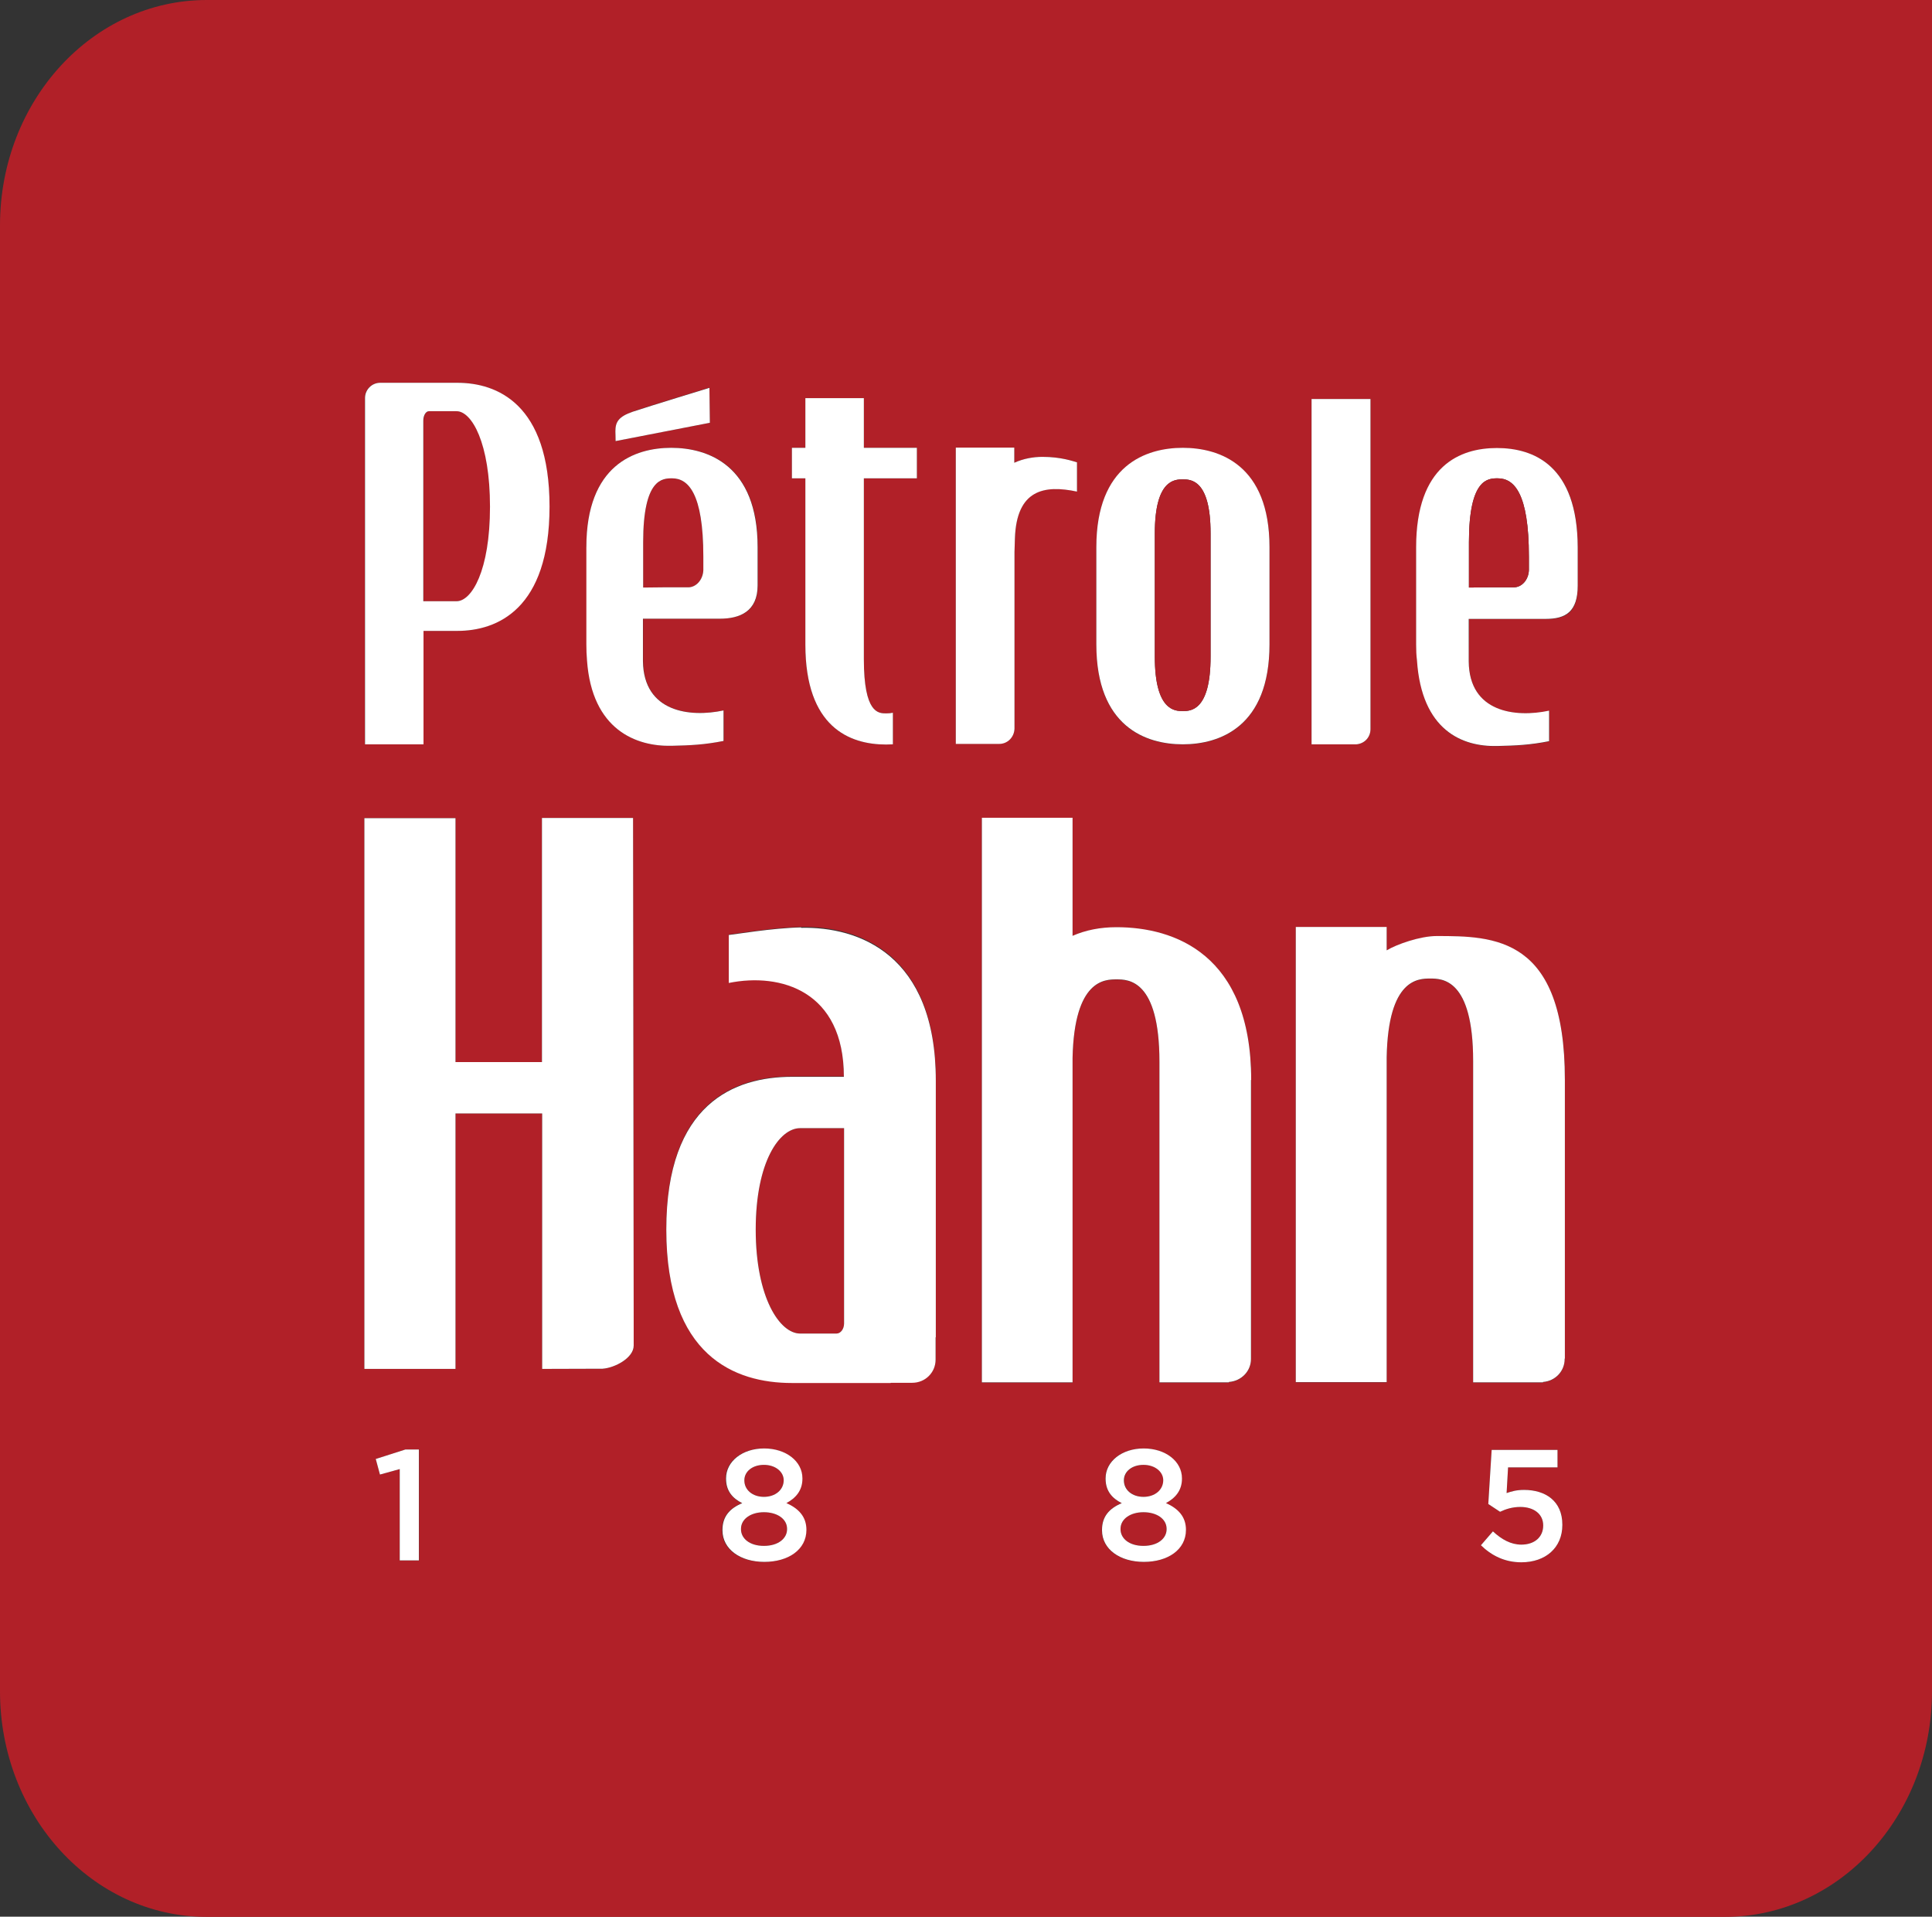
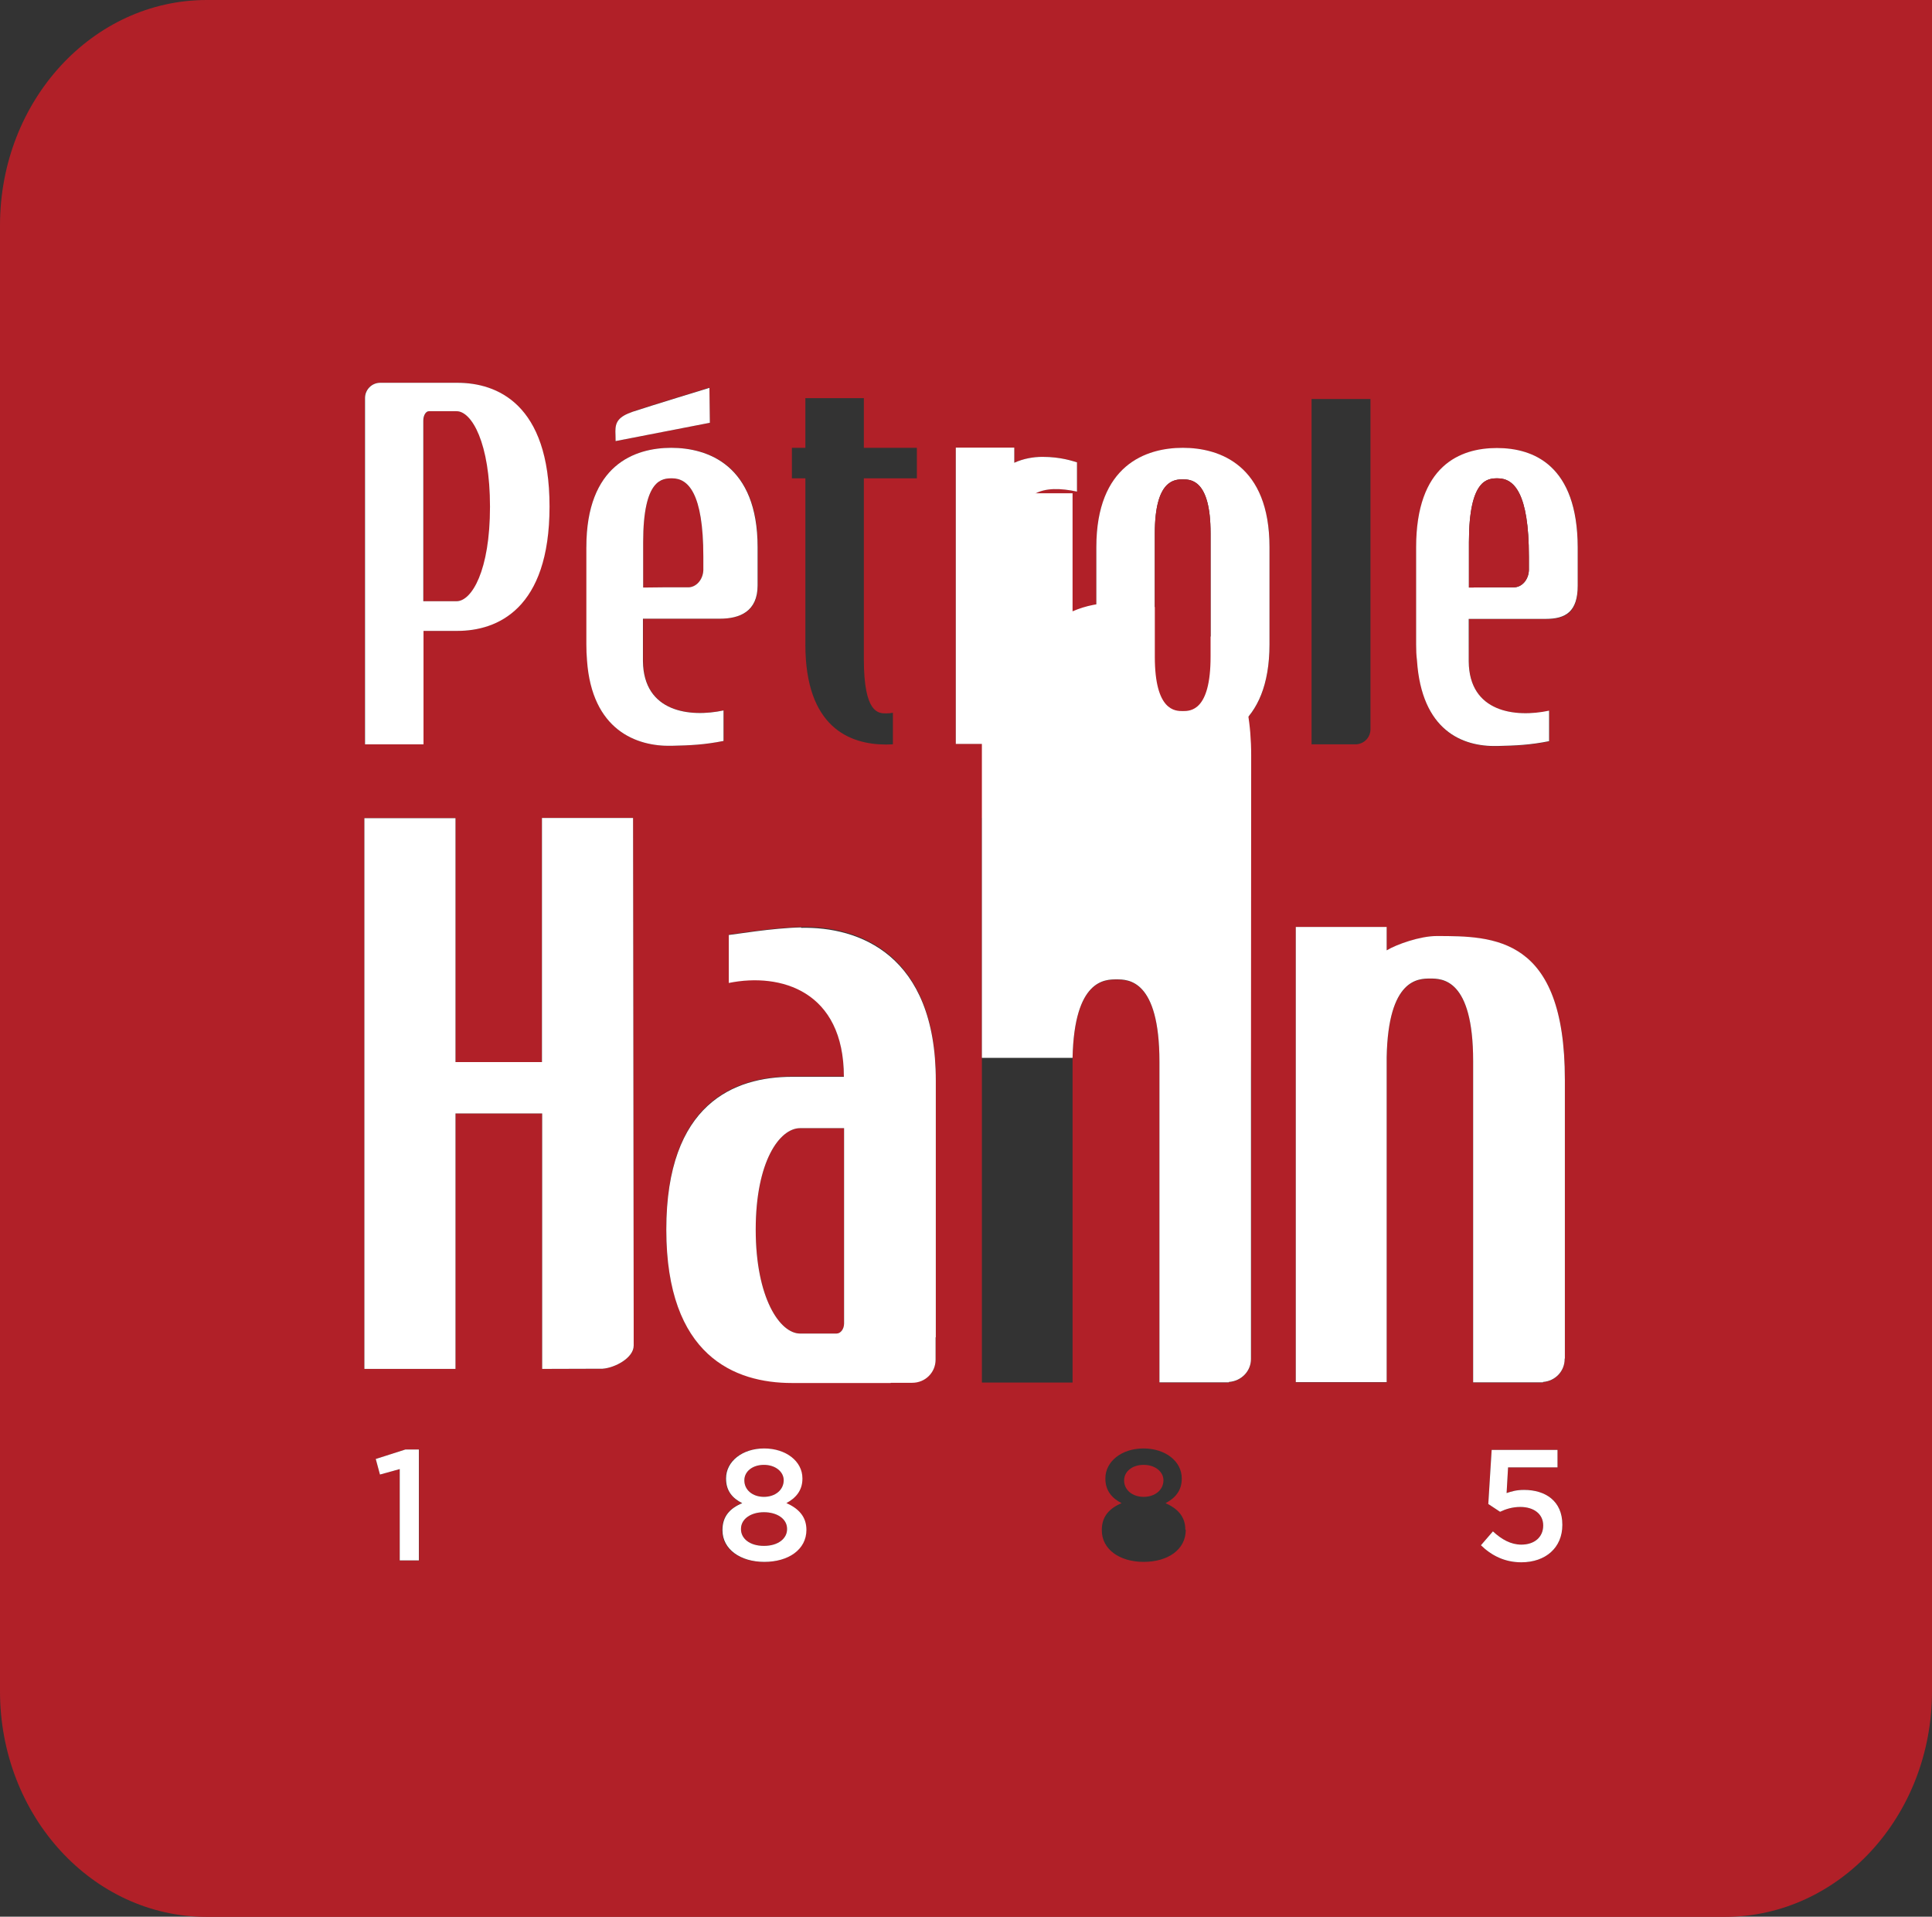
<svg xmlns="http://www.w3.org/2000/svg" id="Calque_2" data-name="Calque 2" viewBox="0 0 91.83 91.08">
  <rect x="0" y="0" width="91.83" height="91.08" fill="#333333" stroke="none" />
  <defs>
    <style>
      .cls-1 {
        fill: #fff;
      }

      .cls-2 {
        fill: #b12028;
      }
    </style>
  </defs>
  <g id="Calque_8" data-name="Calque 8">
    <g>
      <path class="cls-2" d="M40.12,53.61v9.28c0,.26-.16.48-.36.48h-1.73c-.96,0-2.11-1.69-2.11-4.94s1.14-4.82,2.11-4.82h2.09Z" />
      <path class="cls-2" d="M37.41,72.65v.02c0,.43-.41.79-1.1.79s-1.09-.36-1.09-.79v-.02c0-.47.47-.79,1.09-.79s1.1.31,1.1.79Z" />
-       <path class="cls-2" d="M55.45,72.65v.02c0,.43-.41.79-1.1.79s-1.09-.36-1.09-.79v-.02c0-.47.47-.79,1.09-.79s1.1.31,1.1.79Z" />
      <path class="cls-2" d="M55.3,70.34h0c0,.46-.4.79-.94.79s-.93-.33-.93-.78h0c0-.42.38-.74.93-.74s.94.33.94.73Z" />
      <path class="cls-2" d="M23.3,24.08c0,3.05-.87,4.49-1.59,4.49h-1.58v-8.58c0-.25.12-.45.27-.45h1.31c.72,0,1.59,1.5,1.59,4.54Z" />
      <path class="cls-2" d="M37.25,70.34h0c0,.46-.4.79-.94.79s-.93-.33-.93-.78h0c0-.42.38-.74.93-.74s.94.33.94.73Z" />
      <path class="cls-2" d="M33.43,26.45v.65c-.02.45-.34.81-.72.81h-1.21.01s-.94.01-.94.01v-2.15c0-3.04.92-3.04,1.38-3.04.75,0,1.48.69,1.48,3.72Z" />
      <path class="cls-2" d="M91.82,0H9.83C4.4,0,0,4.79,0,10.71v69.66c0,5.92,4.4,10.72,9.83,10.72h72.15c5.44,0,9.85-4.79,9.85-10.72V0ZM62.34,18.96h2.8v15.69c0,.39-.29.69-.67.72h-2.13v-16.41ZM37.64,21.28h.64v-2.36h2.78v2.36h2.52v1.45h-2.52v8.59c0,2.58.69,2.58,1.06,2.58.12,0,.23-.01.32-.03v1.5c-.1,0-.21.01-.32.01-1.75,0-3.84-.83-3.84-4.75v-7.9h-.64v-1.45ZM30.09,19.55c.75-.25,3.63-1.13,3.63-1.13l.02,1.67-4.48.87c0-.21-.01-.39-.01-.46,0-.43.13-.7.84-.94ZM27.87,26c0-3.9,2.29-4.72,4.04-4.72s4.11.82,4.11,4.72v1.82c0,1.24-.84,1.58-1.79,1.58h-3.66v2.02c.03,2.43,2.23,2.67,3.83,2.34v1.45c-.91.18-1.58.21-2.47.23-1.66.04-3.79-.73-4.02-4.07-.02-.23-.03-.48-.03-.75v-4.62ZM17.34,18.91c0-.4.33-.72.72-.72h3.67c1.88,0,4.38,1.02,4.38,5.88s-2.51,5.91-4.38,5.91h-1.61v5.39h-2.78v-16.46ZM19.91,74.15h-.91v-4.34l-.94.26-.2-.74,1.42-.45h.64v5.27ZM30.12,63.94c0,.59-.9,1.06-1.47,1.1h.43s-3.31.01-3.31.01v-12.14h-4.12v12.14h-4.33v-26.17h4.33s0,11.59,0,11.59h4.11v-11.6h4.33l.03,24.01v1.06ZM38.31,72.7c0,.94-.85,1.52-2,1.52s-1.99-.6-1.99-1.5v-.02c0-.63.35-1.02.94-1.27-.45-.23-.77-.59-.77-1.16v-.02c0-.8.77-1.42,1.81-1.42s1.82.61,1.82,1.42v.02c0,.58-.33.93-.77,1.16.58.26.94.64.94,1.26h0ZM44.48,63.53h-.01v1.06c0,.61-.49,1.1-1.11,1.1h-1.01s0,.01-.02.01h-4.69c-2.72,0-5.97-1.27-5.97-7.29s3.25-7.26,5.97-7.26h2.47c0-4.08-3-4.96-5.47-4.46v-2.28c.25-.02,2.04-.33,3.44-.36,2.73-.06,6.4,1.26,6.4,7.26v12.2ZM45.43,21.27h2.78v.72c.44-.2.91-.28,1.34-.28.89,0,1.46.21,1.64.26v1.38c-1.56-.33-2.87-.09-2.95,2.22l-.02.65v8.39c-.01.41-.33.73-.72.73h-2.07v-14.08ZM56.36,72.7c0,.94-.85,1.52-2,1.52s-1.99-.6-1.99-1.5v-.02c0-.63.35-1.02.94-1.27-.45-.23-.77-.59-.77-1.16v-.02c0-.8.77-1.42,1.81-1.42s1.82.61,1.82,1.42v.02c0,.58-.33.93-.77,1.16.58.26.94.64.94,1.26h0ZM59.46,64.59c0,.58-.46,1.05-1.05,1.09v.02h-3.3v-15.23c0-3.92-1.49-3.92-2.04-3.92s-2.01,0-2.09,3.73v15.42h-4.31v-26.83h4.31v5.61c.62-.27,1.31-.41,2.09-.41,2.72,0,6.4,1.26,6.4,7.26v13.26ZM60.34,30.63c0,3.92-2.37,4.75-4.12,4.75s-4.11-.83-4.11-4.75v-4.62c0-3.9,2.36-4.72,4.11-4.72s4.12.82,4.12,4.72v4.62ZM74.26,72.47c0,1.07-.79,1.77-1.95,1.77-.8,0-1.43-.33-1.92-.81l.57-.66c.42.39.86.63,1.35.63.63,0,1.04-.36,1.04-.91h0c0-.55-.45-.88-1.09-.88-.37,0-.69.1-.96.23l-.56-.37.16-2.57h3.13v.83h-2.35l-.07,1.22c.24-.08.47-.15.83-.15,1.02,0,1.82.53,1.82,1.65v.02ZM74.38,64.57h-.01v.02c0,.58-.45,1.05-1.03,1.09v.02h-3.32v-15.27c0-3.92-1.48-3.92-2.04-3.92s-2,0-2.07,3.74v15.44h-4.32v-21.63h4.32v1.11c.48-.29,1.6-.68,2.37-.68,2.73,0,6.1.02,6.1,6.83v13.24ZM73.47,29.41h-3.65s0,1.36-.01,1.44v.59c.03,2.43,2.23,2.67,3.83,2.34v1.45c-.9.18-1.58.21-2.47.23-1.66.04-3.59-.73-3.81-4.07-.03-.23-.04-.48-.04-.75v-4.62c0-3.9,2.09-4.72,3.84-4.72s3.83.82,3.83,4.72v1.82c.01,1.24-.54,1.58-1.51,1.58Z" />
      <path class="cls-1" d="M74.26,72.45v.02c0,1.07-.79,1.77-1.95,1.77-.8,0-1.43-.33-1.92-.81l.57-.66c.42.39.86.63,1.35.63.63,0,1.04-.36,1.04-.91h0c0-.55-.45-.88-1.09-.88-.37,0-.69.1-.96.23l-.56-.37.16-2.57h3.13v.83h-2.35l-.07,1.22c.24-.08.47-.15.83-.15,1.02,0,1.82.53,1.82,1.65Z" />
-       <path class="cls-1" d="M55.41,71.43c.44-.23.77-.59.77-1.16v-.02c0-.81-.78-1.42-1.82-1.42s-1.81.62-1.81,1.42v.02c0,.58.31.93.77,1.16-.6.25-.94.64-.94,1.27v.02c0,.9.85,1.5,1.99,1.5s2-.58,2-1.52h0c0-.63-.37-1.01-.94-1.27ZM53.42,70.34c0-.41.38-.73.93-.73s.94.33.94.73h0c0,.46-.4.79-.94.79s-.93-.33-.93-.78h0ZM55.45,72.67c0,.43-.41.79-1.1.79s-1.09-.36-1.09-.79v-.02c0-.47.47-.79,1.09-.79s1.1.31,1.1.79v.02Z" />
      <path class="cls-1" d="M37.37,71.43c.44-.23.77-.59.77-1.16v-.02c0-.81-.78-1.42-1.82-1.42s-1.81.62-1.81,1.42v.02c0,.58.31.93.77,1.16-.6.25-.94.64-.94,1.27v.02c0,.9.85,1.5,1.99,1.5s2-.58,2-1.52h0c0-.63-.37-1.01-.94-1.27ZM35.38,70.34c0-.41.38-.73.93-.73s.94.33.94.73h0c0,.46-.4.79-.94.79s-.93-.33-.93-.78h0ZM37.41,72.67c0,.43-.41.79-1.1.79s-1.09-.36-1.09-.79v-.02c0-.47.47-.79,1.09-.79s1.1.31,1.1.79v.02Z" />
      <polygon class="cls-1" points="19.91 68.88 19.91 74.15 19 74.15 19 69.81 18.06 70.07 17.86 69.33 19.27 68.88 19.91 68.88" />
      <path class="cls-1" d="M74.38,51.32v13.24h-.01v.02c0,.58-.45,1.05-1.03,1.09v.02h-3.32v-15.27c0-3.92-1.48-3.92-2.04-3.92s-2,0-2.07,3.74v15.44h-4.32v-21.63h4.32v1.11c.48-.29,1.6-.68,2.37-.68,2.73,0,6.1.02,6.1,6.83Z" />
-       <path class="cls-1" d="M59.46,51.32v13.26c0,.58-.46,1.05-1.05,1.09v.02h-3.3v-15.23c0-3.92-1.49-3.92-2.04-3.92s-2.01,0-2.09,3.73v15.42h-4.31v-26.83h4.31v5.61c.62-.27,1.31-.41,2.09-.41,2.72,0,6.4,1.26,6.4,7.26Z" />
+       <path class="cls-1" d="M59.46,51.32v13.26c0,.58-.46,1.05-1.05,1.09v.02h-3.3v-15.23c0-3.92-1.49-3.92-2.04-3.92s-2.01,0-2.09,3.73h-4.31v-26.83h4.31v5.61c.62-.27,1.31-.41,2.09-.41,2.72,0,6.4,1.26,6.4,7.26Z" />
      <path class="cls-1" d="M38.08,44.07c-1.39.03-3.19.34-3.44.36v2.28c2.47-.5,5.47.38,5.47,4.46h-2.47c-2.72,0-5.97,1.26-5.97,7.26s3.25,7.29,5.97,7.29h4.69s.02-.01.02-.01h1.01c.62,0,1.11-.49,1.11-1.1v-1.06h.01v-12.2c0-6-3.67-7.32-6.4-7.26ZM40.12,62.89c0,.26-.16.48-.36.48h-1.73c-.96,0-2.11-1.69-2.11-4.94s1.14-4.82,2.11-4.82h2.09v9.28Z" />
      <path class="cls-1" d="M30.12,62.88v1.06c0,.59-.9,1.06-1.47,1.1h.43s-3.31.01-3.31.01v-12.14h-4.12v12.14h-4.33v-26.17h4.33s0,11.59,0,11.59h4.11v-11.6h4.33l.03,24.01Z" />
      <path class="cls-1" d="M73.47,29.41c.96,0,1.52-.35,1.52-1.58v-1.82c-.01-3.9-2.1-4.72-3.84-4.72s-3.84.82-3.84,4.72v4.62c0,.27.01.52.04.75.22,3.33,2.15,4.11,3.81,4.07.89-.02,1.57-.05,2.47-.23v-1.45c-1.59.34-3.8.09-3.82-2.34v-2.02h3.65ZM69.82,25.77c0-3.04.91-3.04,1.37-3.04.77,0,1.48.69,1.48,3.72v.65c-.02.45-.33.81-.72.81h-1.21.02s-.94.01-.94.01v-2.15Z" />
-       <path class="cls-1" d="M65.14,18.96v15.69c0,.39-.29.69-.67.72h-2.13v-16.41h2.8Z" />
      <path class="cls-1" d="M56.22,21.28c-1.75,0-4.11.82-4.11,4.72v4.62c0,3.92,2.36,4.75,4.11,4.75s4.12-.83,4.12-4.75v-4.62c0-3.9-2.37-4.72-4.12-4.72ZM57.54,31.21c0,2.58-.96,2.58-1.32,2.58s-1.33,0-1.33-2.58v-5.87c0-2.56.96-2.56,1.33-2.56s1.32,0,1.32,2.56v5.87Z" />
      <path class="cls-1" d="M51.19,21.98v1.38c-1.56-.33-2.87-.09-2.95,2.22l-.02.65v8.39c-.01.41-.33.73-.72.73h-2.07v-14.08h2.78v.72c.44-.2.91-.28,1.34-.28.89,0,1.46.21,1.64.26Z" />
-       <path class="cls-1" d="M41.06,22.73v8.59c0,2.58.69,2.58,1.06,2.58.12,0,.23-.01.32-.03v1.5c-.1,0-.21.01-.32.01-1.75,0-3.84-.83-3.84-4.75v-7.9h-.64v-1.45h.64v-2.36h2.78v2.36h2.52v1.45h-2.52Z" />
      <path class="cls-1" d="M33.74,20.09l-4.48.87c0-.21-.01-.39-.01-.46,0-.43.13-.7.84-.94.75-.25,3.63-1.13,3.63-1.13l.02,1.67Z" />
      <path class="cls-1" d="M31.91,21.28c-1.75,0-4.04.82-4.04,4.72v4.62c0,.27.01.52.03.75.23,3.33,2.36,4.11,4.02,4.07.89-.02,1.56-.05,2.47-.23v-1.45c-1.59.34-3.8.09-3.83-2.34v-2.02h3.66c.95,0,1.79-.35,1.79-1.58v-1.82c0-3.9-2.37-4.72-4.11-4.72ZM33.43,27.1c-.02.45-.34.81-.72.81h-1.21.01s-.94.01-.94.01v-2.15c0-3.04.92-3.04,1.38-3.04.75,0,1.48.69,1.48,3.72v.65Z" />
      <path class="cls-1" d="M21.74,18.19h-3.67c-.4,0-.72.33-.72.72v16.46h2.78v-5.39h1.61c1.88,0,4.38-1.02,4.38-5.91s-2.51-5.88-4.38-5.88ZM21.7,28.57h-1.58v-8.58c0-.25.12-.45.27-.45h1.31c.72,0,1.59,1.5,1.59,4.54s-.87,4.49-1.59,4.49Z" />
      <path class="cls-2" d="M72.67,26.45v.65c-.02.45-.33.81-.72.81h-1.21.02s-.94.01-.94.01v-2.15c0-3.04.91-3.04,1.37-3.04.77,0,1.48.69,1.48,3.72Z" />
      <path class="cls-2" d="M57.54,25.34v5.87c0,2.58-.96,2.58-1.32,2.58s-1.33,0-1.33-2.58v-5.87c0-2.56.96-2.56,1.33-2.56s1.32,0,1.32,2.56Z" />
    </g>
  </g>
</svg>